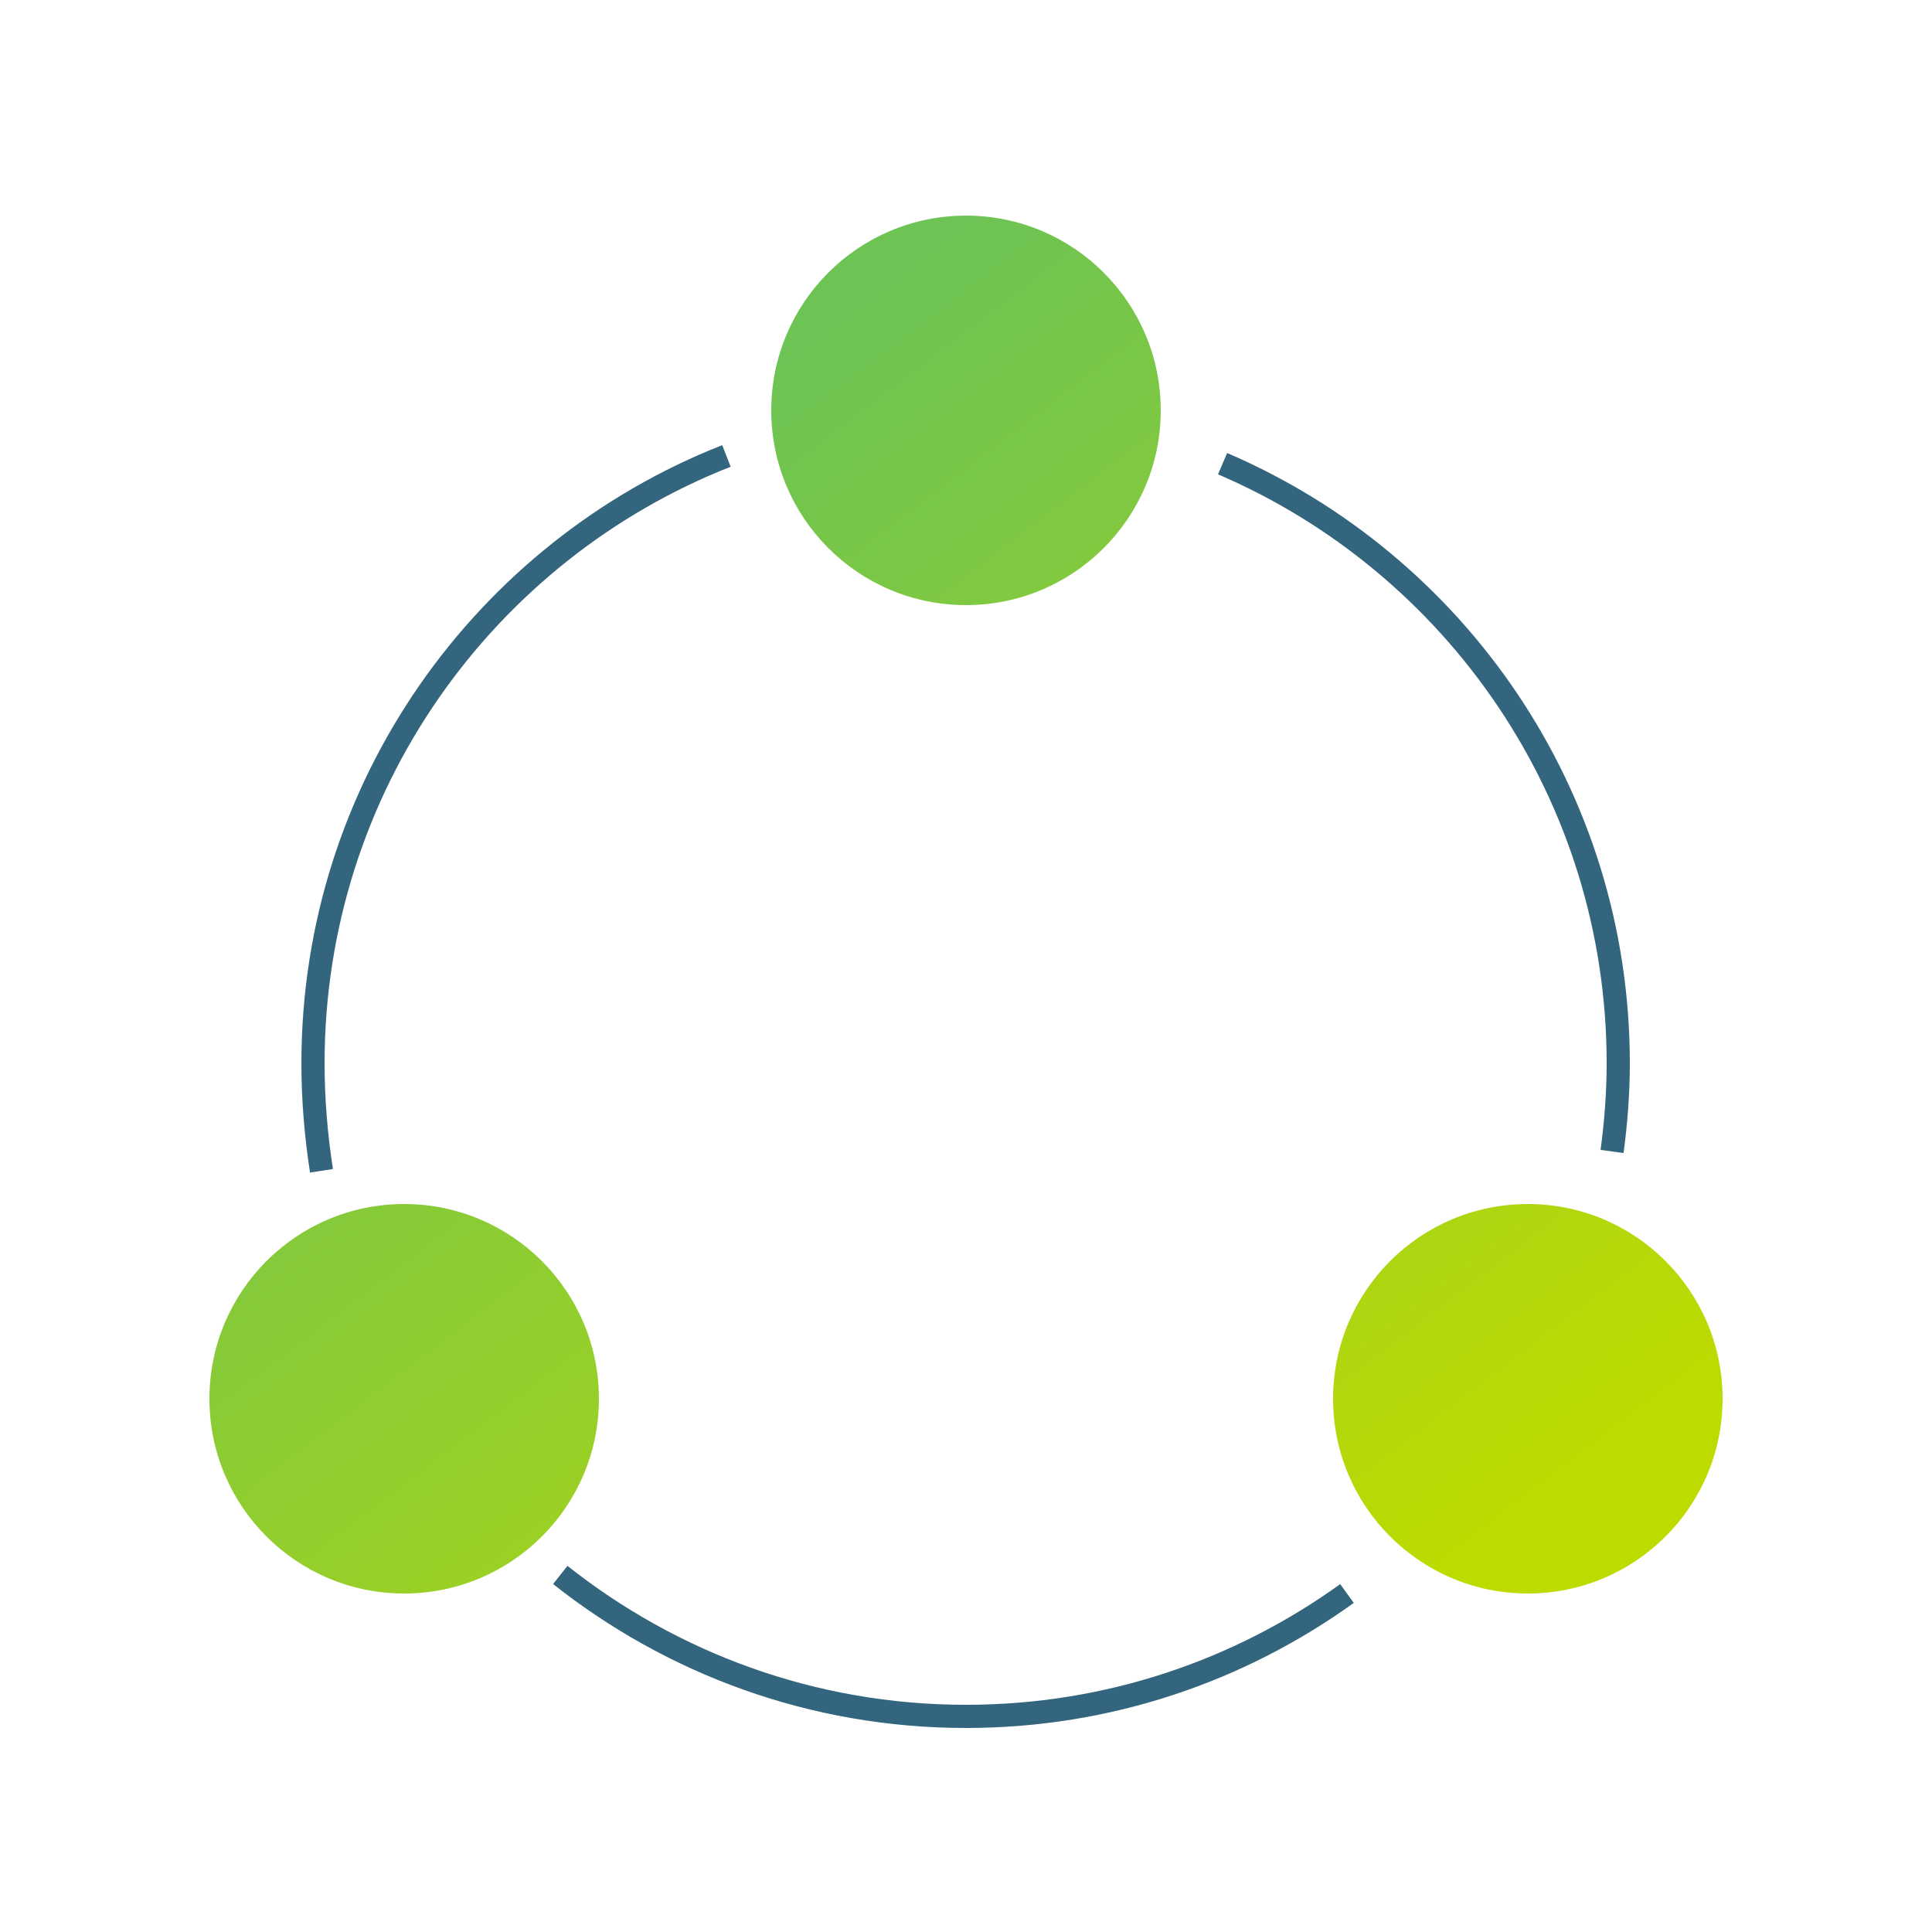
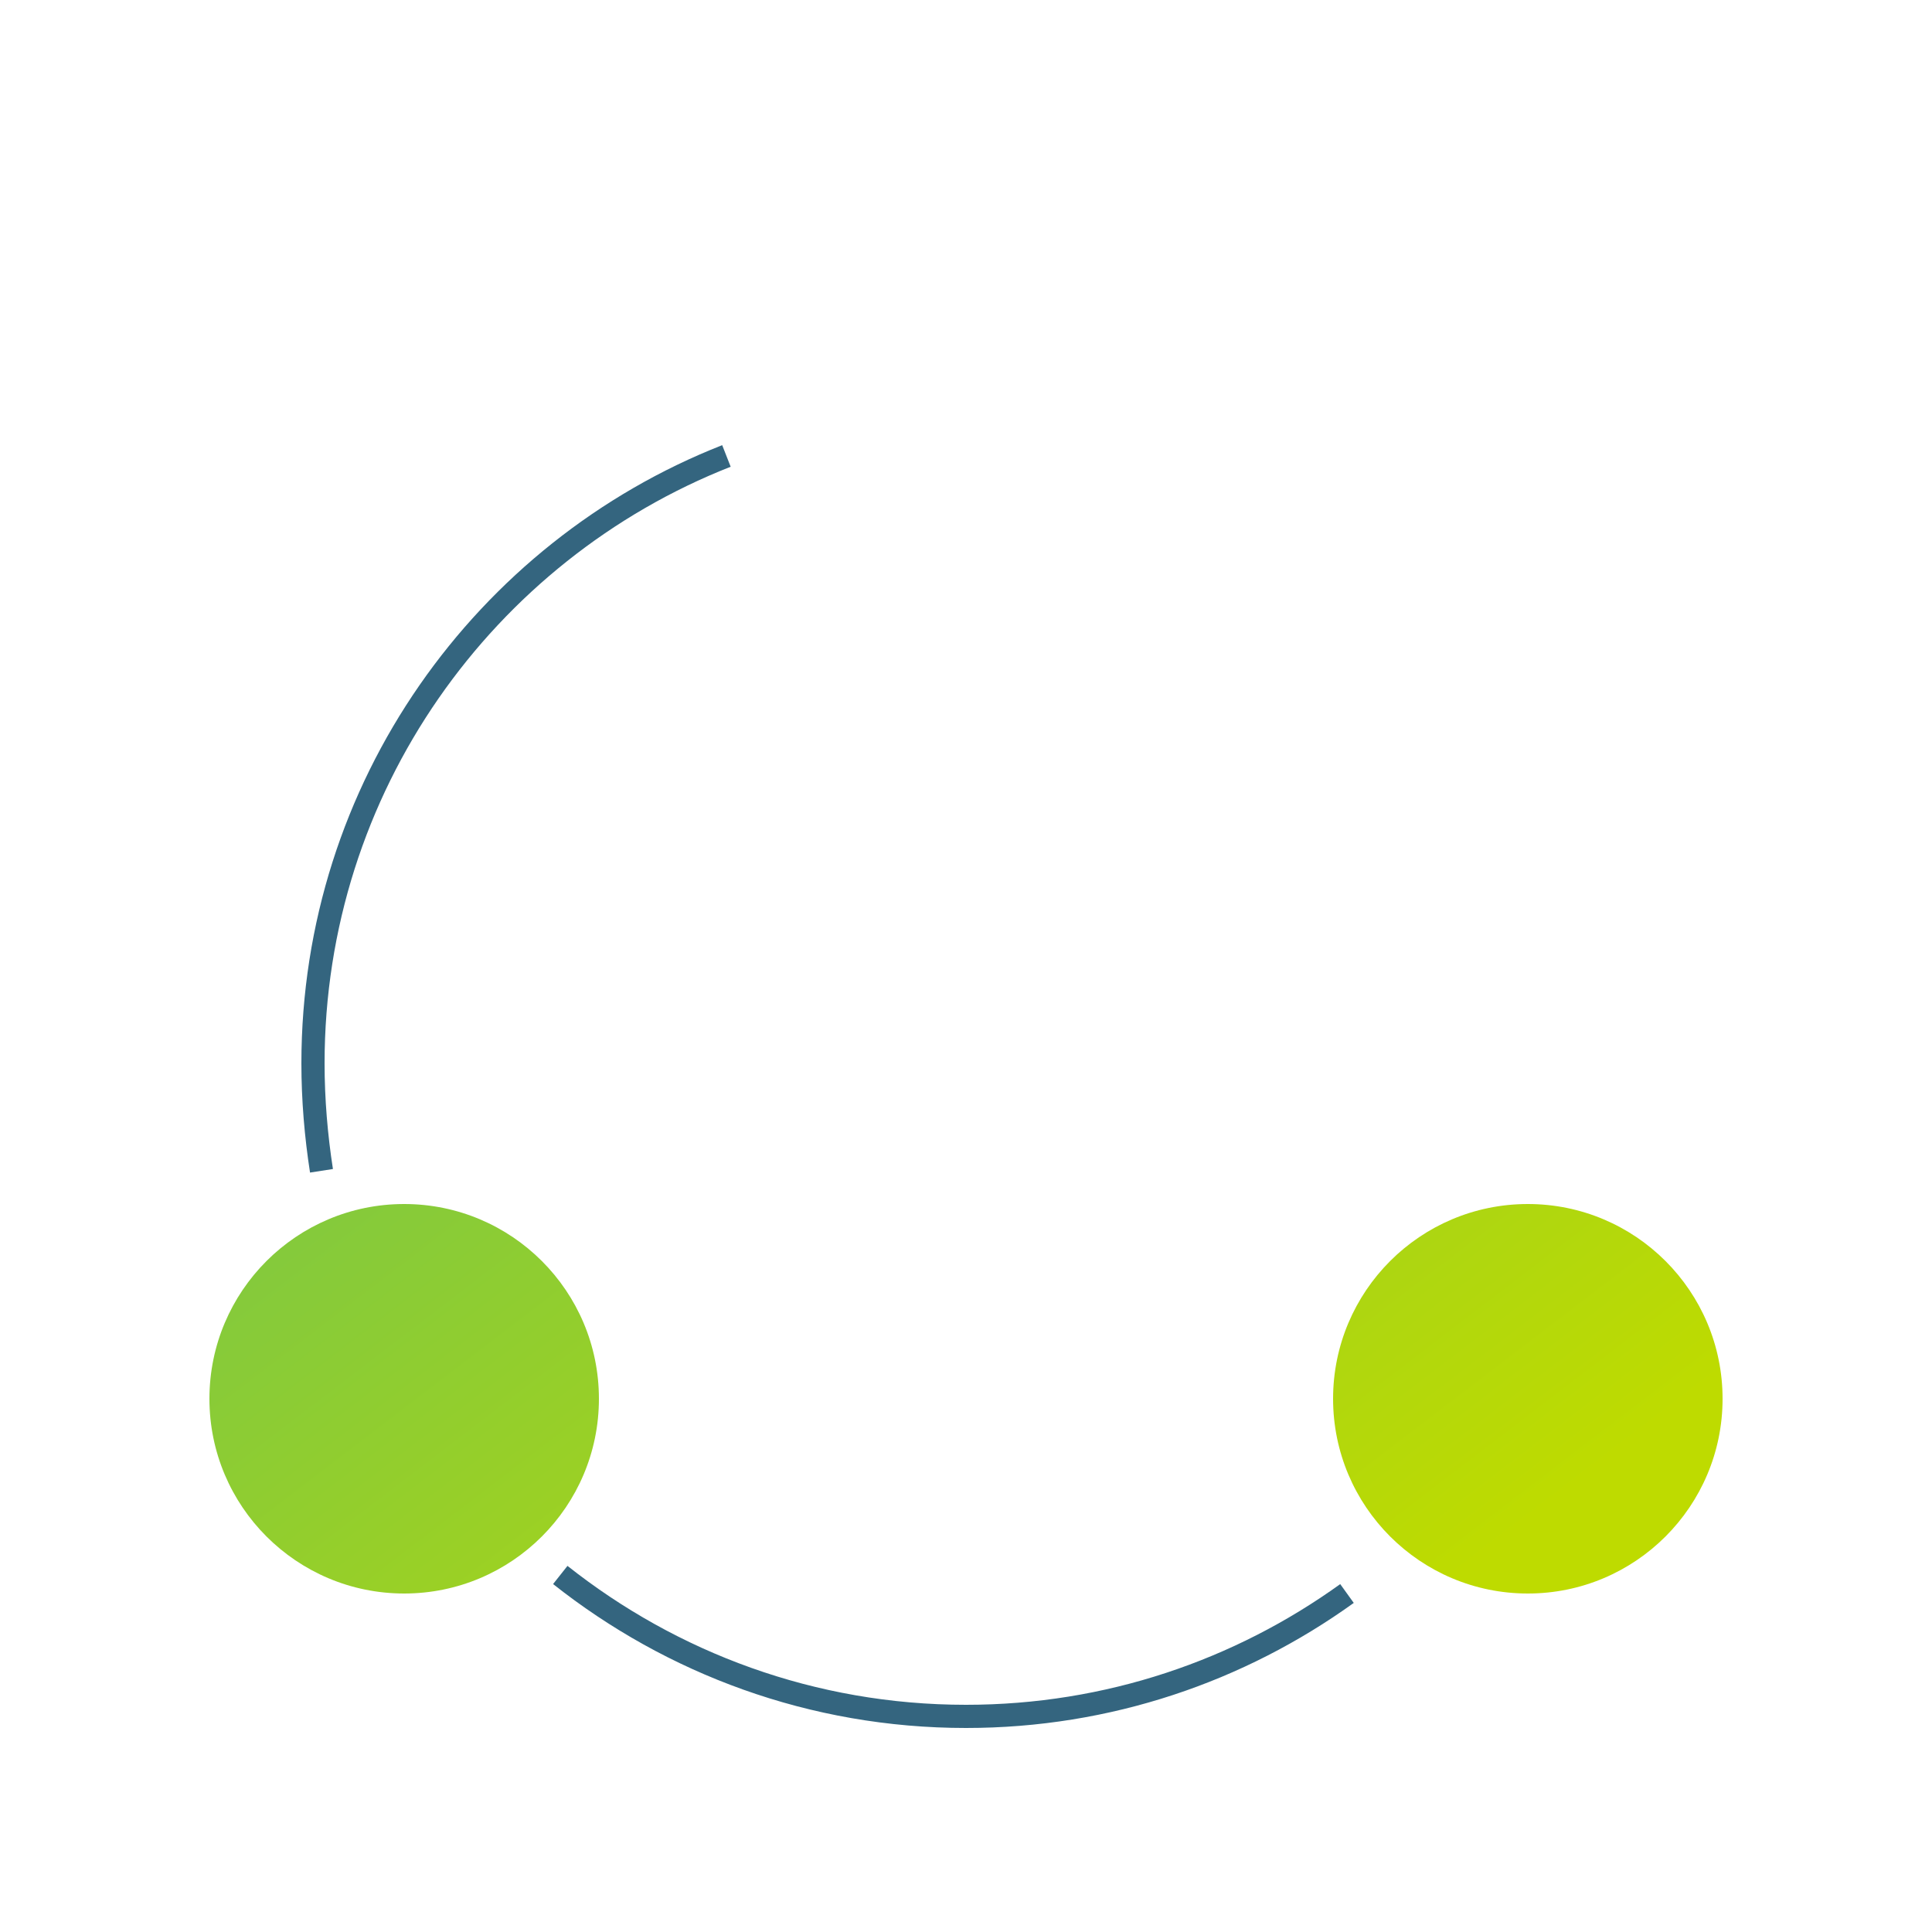
<svg xmlns="http://www.w3.org/2000/svg" version="1.1" id="Layer_1" x="0px" y="0px" viewBox="0 0 250 250" style="enable-background:new 0 0 250 250;" xml:space="preserve">
  <style type="text/css">
	.Drop_x0020_Shadow{fill:none;}
	.Outer_x0020_Glow_x0020_5_x0020_pt{fill:none;}
	.Blue_x0020_Neon{fill:none;stroke:#8AACDA;stroke-width:7;stroke-linecap:round;stroke-linejoin:round;}
	.Chrome_x0020_Highlight{fill:url(#SVGID_5_);stroke:#FFFFFF;stroke-width:0.363;stroke-miterlimit:1;}
	.Jive_GS{fill:#FEDD00;}
	.Alyssa_GS{fill:#A7D0E3;}
	.st0{clip-path:url(#SVGID_7_);fill:url(#SVGID_8_);}
	.st1{clip-path:url(#SVGID_7_);fill:url(#SVGID_9_);}
	.st2{fill:none;stroke:url(#SVGID_10_);stroke-width:3;stroke-linecap:round;stroke-miterlimit:10;}
	.st3{fill:none;stroke:url(#SVGID_11_);stroke-width:3;stroke-linecap:round;stroke-miterlimit:10;}
	.st4{fill:none;stroke:url(#SVGID_12_);stroke-width:3;stroke-linecap:round;stroke-miterlimit:10;}
	.st5{fill:none;stroke:url(#SVGID_13_);stroke-width:3;stroke-linecap:round;stroke-miterlimit:10;}
	.st6{fill:none;stroke:url(#SVGID_14_);stroke-width:3;stroke-linecap:round;stroke-miterlimit:10;}
	.st7{fill:none;stroke:url(#SVGID_15_);stroke-width:3;stroke-linecap:round;stroke-miterlimit:10;}
	.st8{fill:none;stroke:url(#SVGID_16_);stroke-width:3;stroke-linecap:round;stroke-miterlimit:10;}
	.st9{fill:none;stroke:url(#SVGID_17_);stroke-width:3;stroke-linecap:round;stroke-miterlimit:10;}
	.st10{enable-background:new    ;}
	.st11{fill:#FFFFFF;stroke:#34657F;stroke-width:3;stroke-miterlimit:10;}
	.st12{fill:none;stroke:#34657F;stroke-width:3;stroke-miterlimit:10;}
	.st13{fill:url(#SVGID_20_);}
	.st14{fill:none;stroke:#34657F;stroke-width:3;stroke-linejoin:round;stroke-miterlimit:10;}
	.st15{fill:#FFFFFF;stroke:#34657F;stroke-width:3;stroke-linejoin:round;stroke-miterlimit:10;}
	.st16{fill:url(#SVGID_21_);}
	.st17{fill:url(#SVGID_22_);}
	.st18{fill:url(#SVGID_23_);}
	.st19{fill:url(#SVGID_24_);}
	.st20{fill:url(#SVGID_25_);}
	.st21{fill:url(#SVGID_26_);}
	.st22{fill:url(#SVGID_27_);}
	.st23{fill:url(#SVGID_28_);}
	.st24{fill:url(#SVGID_29_);}
	.st25{fill:url(#SVGID_30_);}
	.st26{fill:url(#SVGID_31_);}
	.st27{fill:url(#SVGID_32_);}
	.st28{fill:url(#SVGID_33_);}
	.st29{fill:url(#SVGID_34_);}
	.st30{fill:url(#SVGID_35_);}
	.st31{fill:url(#SVGID_36_);}
	.st32{fill:url(#SVGID_37_);}
	.st33{fill:url(#SVGID_38_);}
	.st34{fill:url(#SVGID_39_);}
	.st35{fill:url(#SVGID_40_);}
	.st36{fill:url(#SVGID_41_);}
	.st37{fill:url(#SVGID_42_);}
	.st38{fill:url(#SVGID_43_);}
	.st39{fill:url(#SVGID_44_);}
	.st40{fill:url(#SVGID_45_);}
	.st41{fill:url(#SVGID_46_);}
	.st42{fill:none;stroke:#34657F;stroke-width:6;stroke-miterlimit:10;}
	.st43{fill:#34657F;}
	.st44{fill:url(#SVGID_47_);}
	.st45{fill:url(#SVGID_48_);}
	.st46{fill:url(#SVGID_49_);}
	.st47{fill:url(#SVGID_50_);}
	.st48{fill:url(#SVGID_51_);}
	.st49{fill:url(#SVGID_52_);}
	.st50{fill:none;stroke:#34657F;stroke-width:3;stroke-linecap:round;stroke-miterlimit:10;}
	.st51{fill:url(#SVGID_53_);}
	.st52{fill:url(#SVGID_54_);}
	.st53{fill:url(#SVGID_55_);}
	.st54{fill:url(#SVGID_56_);}
	.st55{fill:url(#SVGID_57_);}
	.st56{fill:url(#SVGID_58_);}
	.st57{fill:url(#SVGID_59_);}
	.st58{fill:none;stroke:#34657F;stroke-width:3;stroke-linecap:round;stroke-linejoin:round;stroke-miterlimit:10;}
	.st59{fill:url(#SVGID_60_);}
	.st60{fill:url(#SVGID_61_);}
	.st61{fill:url(#SVGID_62_);}
	.st62{fill:none;stroke:#6DC354;stroke-width:3;stroke-linejoin:round;stroke-miterlimit:10;}
	.st63{fill:none;stroke:#7DC843;stroke-width:3;stroke-linejoin:round;stroke-miterlimit:10;}
	.st64{fill:none;stroke:#8DCD32;stroke-width:3;stroke-linejoin:round;stroke-miterlimit:10;}
	.st65{fill:none;stroke:#9ED122;stroke-width:3;stroke-linejoin:round;stroke-miterlimit:10;}
	.st66{fill:none;stroke:#AED611;stroke-width:3;stroke-linejoin:round;stroke-miterlimit:10;}
	.st67{fill:none;stroke:#BEDB00;stroke-width:3;stroke-linejoin:round;stroke-miterlimit:10;}
	.st68{fill:url(#SVGID_65_);}
	.st69{fill:url(#SVGID_66_);}
	.st70{fill:url(#SVGID_67_);}
	.st71{fill:url(#SVGID_68_);}
	.st72{fill:url(#SVGID_69_);}
	.st73{fill:url(#SVGID_70_);}
	.st74{fill:url(#SVGID_71_);}
	.st75{fill:url(#SVGID_72_);}
	.st76{fill:url(#SVGID_73_);}
	.st77{fill:url(#SVGID_74_);}
	.st78{fill:url(#SVGID_75_);}
	.st79{fill:url(#SVGID_76_);}
	.st80{fill:url(#SVGID_77_);}
	.st81{fill:url(#SVGID_78_);}
	.st82{fill:none;stroke:#88CB38;stroke-width:3;stroke-linejoin:round;stroke-miterlimit:10;}
	.st83{fill:none;stroke:#A3D31C;stroke-width:3;stroke-linejoin:round;stroke-miterlimit:10;}
	.st84{fill:url(#SVGID_79_);}
	.st85{fill:url(#SVGID_80_);}
	.st86{fill:none;stroke:#34657F;stroke-width:6;stroke-linecap:round;stroke-linejoin:round;stroke-miterlimit:10;}
	.st87{fill:url(#SVGID_81_);}
	.st88{fill:url(#SVGID_82_);}
	.st89{fill:none;stroke:#34657F;stroke-width:3;stroke-linecap:round;stroke-linejoin:round;}
	.st90{fill:none;}
	.st91{fill:url(#SVGID_83_);}
	.st92{fill:url(#SVGID_84_);}
	.st93{fill:#FFFFFF;}
	.st94{fill:url(#SVGID_97_);}
	.st95{fill:none;stroke:#34657F;stroke-width:3;stroke-miterlimit:10;stroke-dasharray:0,13.433,0,0;}
	.st96{fill:none;stroke:#34657F;stroke-width:3;stroke-miterlimit:10;stroke-dasharray:13.452,0,0,13.433,0,0;}
	.st97{fill:none;stroke:#34657F;stroke-width:3;stroke-miterlimit:10;stroke-dasharray:1.047529e-02,14.645,1.047529e-02,0;}
	
		.st98{fill:none;stroke:#34657F;stroke-width:3;stroke-miterlimit:10;stroke-dasharray:14.665,0,1.047529e-02,14.645,1.047529e-02,0;}
	.st99{fill:none;stroke:#34657F;stroke-width:3;stroke-miterlimit:10;stroke-dasharray:0,12.897,0,0;}
	.st100{fill:none;stroke:#34657F;stroke-width:3;stroke-miterlimit:10;stroke-dasharray:12.915,0,0,12.897,0,0;}
	.st101{fill:none;stroke:#34657F;stroke-width:3;stroke-miterlimit:10;stroke-dasharray:0,13.054,0,0;}
	.st102{fill:none;stroke:#34657F;stroke-width:3;stroke-miterlimit:10;stroke-dasharray:13.073,0,0,13.054,0,0;}
	.st103{fill:url(#SVGID_98_);stroke:#34657F;stroke-width:3;stroke-miterlimit:10;}
	.st104{fill:none;stroke:#34657F;stroke-width:3;stroke-miterlimit:10;stroke-dasharray:20;}
	.st105{fill:none;stroke:#34657F;stroke-width:3;stroke-miterlimit:10;stroke-dasharray:19.595;}
	.st106{clip-path:url(#SVGID_100_);}
	.st107{fill:none;stroke:url(#SVGID_101_);stroke-width:3;stroke-miterlimit:10;}
	.st108{fill:none;stroke:url(#SVGID_102_);stroke-width:3;stroke-miterlimit:10;}
	.st109{fill:none;stroke:url(#SVGID_103_);stroke-width:3;stroke-miterlimit:10;}
	.st110{fill:none;stroke:url(#SVGID_104_);stroke-width:3;stroke-miterlimit:10;}
	.st111{fill:none;stroke:url(#SVGID_105_);stroke-width:3;stroke-miterlimit:10;}
	.st112{fill:none;stroke:url(#SVGID_106_);stroke-width:3;stroke-miterlimit:10;}
	.st113{fill:none;stroke:url(#SVGID_107_);stroke-width:3;stroke-miterlimit:10;}
	.st114{fill:none;stroke:url(#SVGID_108_);stroke-width:3;stroke-miterlimit:10;}
	.st115{fill:none;stroke:url(#SVGID_109_);stroke-width:3;stroke-miterlimit:10;}
	.st116{fill:none;stroke:url(#SVGID_110_);stroke-width:3;stroke-miterlimit:10;}
	.st117{fill:none;stroke:url(#SVGID_111_);stroke-width:3;stroke-miterlimit:10;}
	.st118{fill:none;stroke:url(#SVGID_112_);stroke-width:3;stroke-miterlimit:10;}
	.st119{fill:none;stroke:url(#SVGID_113_);stroke-width:3;stroke-miterlimit:10;}
	.st120{fill:none;stroke:url(#SVGID_114_);stroke-width:3;stroke-miterlimit:10;}
	.st121{fill:none;stroke:url(#SVGID_115_);stroke-width:3;stroke-miterlimit:10;}
	.st122{fill:none;stroke:url(#SVGID_116_);stroke-width:3;stroke-miterlimit:10;}
	.st123{fill:none;stroke:url(#SVGID_117_);stroke-width:3;stroke-miterlimit:10;}
	.st124{fill:none;stroke:url(#SVGID_118_);stroke-width:3;stroke-miterlimit:10;}
	.st125{fill:none;stroke:url(#SVGID_119_);stroke-width:3;stroke-miterlimit:10;}
	.st126{fill:none;stroke:url(#SVGID_120_);stroke-width:3;stroke-miterlimit:10;}
	.st127{fill:none;stroke:url(#SVGID_121_);stroke-width:3;stroke-miterlimit:10;}
	.st128{fill:none;stroke:url(#SVGID_122_);stroke-width:3;stroke-miterlimit:10;}
	.st129{fill:none;stroke:url(#SVGID_123_);stroke-width:3;stroke-miterlimit:10;}
	.st130{fill:none;stroke:url(#SVGID_124_);stroke-width:3;stroke-miterlimit:10;}
	.st131{fill:none;stroke:url(#SVGID_125_);stroke-width:3;stroke-miterlimit:10;}
	.st132{fill:none;stroke:url(#SVGID_126_);stroke-width:3;stroke-miterlimit:10;}
	.st133{fill:none;stroke:url(#SVGID_127_);stroke-width:3;stroke-miterlimit:10;}
	.st134{fill:url(#SVGID_128_);}
	.st135{fill:url(#SVGID_129_);}
	.st136{fill:url(#SVGID_130_);}
	.st137{fill:url(#SVGID_131_);}
	.st138{fill:url(#SVGID_132_);}
	.st139{fill:url(#SVGID_133_);}
	.st140{fill:url(#SVGID_134_);}
	.st141{fill:url(#SVGID_135_);}
	.st142{fill:url(#SVGID_136_);}
	.st143{fill:none;stroke:#356680;stroke-width:3;stroke-miterlimit:10;}
	.st144{fill:none;stroke:#4E738A;stroke-width:4;stroke-miterlimit:10;}
	.st145{fill:url(#SVGID_137_);}
	.st146{fill:url(#SVGID_138_);stroke:#FFFFFF;stroke-width:2;stroke-miterlimit:10;}
	.st147{fill:url(#SVGID_139_);stroke:#FFFFFF;stroke-width:2;stroke-miterlimit:10;}
	.st148{fill:url(#SVGID_140_);stroke:#FFFFFF;stroke-width:2;stroke-miterlimit:10;}
	.st149{fill:url(#SVGID_141_);stroke:#FFFFFF;stroke-width:2;stroke-miterlimit:10;}
	.st150{fill:url(#SVGID_142_);stroke:#FFFFFF;stroke-width:2;stroke-miterlimit:10;}
	.st151{fill:url(#SVGID_143_);stroke:#FFFFFF;stroke-width:2;stroke-miterlimit:10;}
	.st152{fill:url(#SVGID_144_);stroke:#FFFFFF;stroke-width:2;stroke-miterlimit:10;}
	.st153{fill:url(#SVGID_145_);stroke:#FFFFFF;stroke-width:2;stroke-miterlimit:10;}
	.st154{fill:url(#SVGID_146_);stroke:#FFFFFF;stroke-width:2;stroke-miterlimit:10;}
	.st155{fill:url(#SVGID_147_);}
	.st156{fill:url(#SVGID_148_);}
	.st157{fill:url(#SVGID_149_);}
	.st158{fill:url(#SVGID_150_);}
	.st159{fill:url(#SVGID_151_);}
	.st160{fill:url(#SVGID_152_);}
	.st161{fill:url(#SVGID_153_);}
	.st162{fill:url(#SVGID_154_);}
	.st163{fill:url(#SVGID_155_);}
	.st164{fill:url(#SVGID_156_);}
	.st165{fill:url(#SVGID_157_);}
	.st166{fill:url(#SVGID_158_);}
	.st167{fill:url(#SVGID_159_);}
	.st168{fill:url(#SVGID_160_);}
	.st169{fill:url(#SVGID_161_);}
	.st170{fill:url(#SVGID_162_);}
	.st171{fill:url(#SVGID_163_);}
	.st172{fill:url(#SVGID_164_);}
	.st173{fill:url(#SVGID_165_);}
	.st174{fill:url(#SVGID_166_);}
	.st175{fill:url(#SVGID_167_);}
	.st176{fill:url(#SVGID_168_);}
	.st177{fill:url(#SVGID_169_);}
	.st178{fill:url(#SVGID_170_);}
	.st179{fill:url(#SVGID_171_);}
	.st180{fill:url(#SVGID_172_);}
	.st181{fill:url(#SVGID_173_);}
	.st182{fill:url(#SVGID_174_);}
	.st183{fill:url(#SVGID_175_);}
	.st184{fill:url(#SVGID_176_);}
	.st185{fill:url(#SVGID_177_);}
	.st186{fill:url(#SVGID_178_);}
	.st187{fill:url(#SVGID_179_);}
	.st188{fill:url(#SVGID_180_);}
	.st189{fill:url(#SVGID_181_);}
	.st190{fill:url(#SVGID_182_);}
	.st191{fill:url(#SVGID_183_);}
	.st192{fill:url(#SVGID_184_);}
	.st193{fill:url(#SVGID_185_);}
	.st194{fill:url(#SVGID_186_);stroke:#34657F;stroke-width:3;stroke-miterlimit:10;}
	.st195{fill:url(#SVGID_187_);}
	.st196{fill:url(#SVGID_188_);}
	.st197{fill:url(#SVGID_189_);}
	.st198{fill:url(#SVGID_192_);stroke:#34657F;stroke-width:3;stroke-miterlimit:10;}
	.st199{fill:url(#SVGID_193_);}
	.st200{fill:url(#SVGID_194_);}
	.st201{fill:url(#SVGID_195_);}
	.st202{fill:url(#SVGID_196_);}
	.st203{fill:url(#SVGID_197_);}
	.st204{fill:url(#SVGID_198_);}
	.st205{fill:url(#SVGID_199_);}
	.st206{fill:url(#SVGID_200_);}
	.st207{fill:url(#SVGID_201_);}
	.st208{fill:url(#SVGID_202_);}
	.st209{fill:url(#SVGID_203_);}
	.st210{fill:url(#SVGID_204_);}
	.st211{fill:url(#SVGID_205_);}
	.st212{fill:url(#SVGID_206_);}
	.st213{fill:url(#SVGID_207_);}
	.st214{fill:url(#SVGID_208_);}
	.st215{fill:url(#SVGID_209_);}
	.st216{fill:url(#SVGID_210_);}
	.st217{fill:url(#SVGID_211_);}
	.st218{fill:url(#SVGID_212_);stroke:#34657F;stroke-width:3;stroke-linecap:round;stroke-miterlimit:10;}
	.st219{fill:url(#SVGID_213_);}
	.st220{fill:url(#SVGID_214_);}
	.st221{fill:url(#SVGID_215_);}
	.st222{fill:url(#SVGID_216_);}
	.st223{fill:url(#SVGID_217_);}
	.st224{fill:url(#SVGID_218_);}
	.st225{fill:url(#SVGID_219_);}
	.st226{fill:url(#SVGID_220_);}
	.st227{fill:url(#SVGID_221_);}
	.st228{fill:url(#SVGID_222_);}
	.st229{fill:url(#SVGID_223_);}
	.st230{fill:url(#SVGID_224_);}
	.st231{fill:url(#SVGID_225_);}
	.st232{fill:url(#SVGID_226_);}
	.st233{fill:url(#SVGID_227_);}
	.st234{fill:url(#SVGID_228_);}
	.st235{fill:url(#SVGID_229_);}
	.st236{fill:url(#SVGID_230_);}
	.st237{fill:url(#SVGID_231_);}
	.st238{fill:#FFFFFF;stroke:#34657F;stroke-width:3;stroke-linecap:round;stroke-miterlimit:10;}
	.st239{fill:url(#SVGID_232_);}
	.st240{fill:url(#SVGID_233_);}
	.st241{fill:url(#SVGID_234_);}
	.st242{fill:url(#SVGID_235_);}
	.st243{fill:url(#SVGID_236_);}
	.st244{fill:url(#SVGID_237_);}
	.st245{fill:url(#SVGID_238_);}
	.st246{fill:url(#SVGID_239_);}
	.st247{fill:url(#SVGID_240_);}
	.st248{fill:url(#SVGID_241_);}
	.st249{fill:url(#SVGID_242_);}
	.st250{fill:url(#SVGID_243_);}
	.st251{fill:url(#SVGID_244_);}
	.st252{fill:url(#SVGID_245_);}
	.st253{fill:url(#SVGID_246_);}
	.st254{fill:url(#SVGID_247_);}
	.st255{fill:url(#SVGID_248_);}
	.st256{fill:url(#SVGID_249_);}
	.st257{fill:url(#SVGID_250_);}
	.st258{fill:url(#SVGID_251_);}
	.st259{fill:url(#SVGID_252_);}
	.st260{fill:url(#SVGID_253_);}
	.st261{fill:url(#SVGID_254_);}
	.st262{fill:url(#SVGID_255_);}
	.st263{fill:url(#SVGID_256_);}
	.st264{fill:#FFFFFF;stroke:#34657F;stroke-width:3;stroke-linecap:round;stroke-linejoin:round;stroke-miterlimit:10;}
	.st265{fill:url(#SVGID_257_);}
	.st266{fill:url(#SVGID_258_);}
	.st267{fill:url(#SVGID_259_);}
	.st268{fill:url(#SVGID_260_);}
	.st269{fill:url(#SVGID_261_);}
	.st270{fill:url(#SVGID_262_);}
	.st271{fill:url(#SVGID_263_);}
	.st272{fill:url(#SVGID_264_);}
	.st273{fill:url(#SVGID_265_);}
	.st274{fill:url(#SVGID_266_);}
	.st275{fill:url(#SVGID_267_);}
	.st276{fill:url(#SVGID_268_);}
	.st277{fill:url(#SVGID_269_);}
	.st278{fill:url(#SVGID_270_);}
	.st279{fill:url(#SVGID_271_);}
	.st280{fill:url(#SVGID_272_);}
	.st281{fill:url(#SVGID_273_);}
	.st282{fill:url(#SVGID_274_);}
	.st283{fill:url(#SVGID_275_);}
	.st284{fill:url(#SVGID_276_);}
	.st285{fill:url(#SVGID_277_);}
	.st286{fill:url(#SVGID_278_);}
	.st287{fill:url(#SVGID_279_);}
	.st288{fill:url(#SVGID_280_);}
	.st289{fill:url(#SVGID_281_);}
	.st290{fill:url(#SVGID_282_);}
	.st291{fill:url(#SVGID_283_);}
	.st292{fill:url(#SVGID_284_);}
	.st293{fill:url(#SVGID_285_);}
	.st294{fill:url(#SVGID_286_);}
	.st295{fill:url(#SVGID_287_);}
	.st296{fill:url(#SVGID_288_);}
	.st297{fill:url(#SVGID_289_);}
	.st298{fill:url(#SVGID_290_);}
	.st299{fill:url(#SVGID_291_);}
	.st300{fill:none;stroke:url(#SVGID_292_);stroke-width:3;stroke-miterlimit:10;}
	.st301{fill:url(#SVGID_293_);}
	.st302{fill:url(#SVGID_294_);}
	.st303{fill:url(#SVGID_295_);}
	.st304{fill:url(#SVGID_296_);}
	.st305{fill:url(#SVGID_297_);}
	.st306{fill:url(#SVGID_298_);}
	.st307{fill:none;stroke:#FFFFFF;stroke-width:3;stroke-miterlimit:10;}
	.st308{fill:url(#SVGID_299_);}
	.st309{fill:none;stroke:url(#SVGID_300_);stroke-width:3;stroke-miterlimit:10;}
	.st310{fill:url(#SVGID_301_);}
	.st311{fill:url(#SVGID_302_);}
	.st312{fill:url(#SVGID_303_);}
	.st313{fill:url(#SVGID_304_);}
	.st314{clip-path:url(#SVGID_310_);}
	.st315{fill:none;stroke:url(#SVGID_319_);stroke-width:3;stroke-miterlimit:10;}
	.st316{fill:url(#SVGID_320_);}
	.st317{fill:none;stroke:url(#SVGID_321_);stroke-width:3;stroke-miterlimit:10;}
	.st318{fill:url(#SVGID_322_);}
	.st319{fill:none;stroke:url(#SVGID_323_);stroke-width:3;stroke-miterlimit:10;}
	.st320{fill:url(#SVGID_324_);}
	.st321{fill:url(#SVGID_325_);}
	.st322{fill:url(#SVGID_326_);}
	.st323{fill:url(#SVGID_327_);}
	.st324{fill:url(#SVGID_328_);}
	.st325{fill:url(#SVGID_329_);}
	.st326{fill:none;stroke:url(#SVGID_330_);stroke-width:3;stroke-miterlimit:10;}
	.st327{fill:url(#SVGID_343_);}
	.st328{fill:url(#SVGID_344_);}
	.st329{fill:url(#SVGID_345_);}
	.st330{fill:url(#SVGID_346_);}
	.st331{fill:url(#SVGID_347_);}
	.st332{fill:url(#SVGID_348_);}
	.st333{fill:url(#SVGID_349_);}
	.st334{fill:url(#SVGID_350_);}
	.st335{fill:url(#SVGID_351_);}
	.st336{fill:url(#SVGID_352_);}
	.st337{fill:none;stroke:url(#SVGID_353_);stroke-width:3;stroke-miterlimit:10;}
	.st338{fill:none;stroke:url(#SVGID_354_);stroke-width:3;stroke-miterlimit:10;}
	.st339{fill:none;stroke:url(#SVGID_355_);stroke-width:3;stroke-miterlimit:10;}
	.st340{fill:none;stroke:url(#SVGID_356_);stroke-width:3;stroke-miterlimit:10;}
	.st341{fill:none;stroke:url(#SVGID_357_);stroke-width:3;stroke-miterlimit:10;}
	.st342{fill:none;stroke:url(#SVGID_358_);stroke-width:3;stroke-miterlimit:10;}
	.st343{fill:none;stroke:url(#SVGID_359_);stroke-width:3;stroke-miterlimit:10;}
	.st344{fill:none;stroke:url(#SVGID_360_);stroke-width:3;stroke-miterlimit:10;}
	.st345{fill:none;stroke:url(#SVGID_361_);stroke-width:3;stroke-miterlimit:10;}
	.st346{fill:none;stroke:url(#SVGID_362_);stroke-width:3;stroke-miterlimit:10;}
	.st347{fill:none;stroke:url(#SVGID_363_);stroke-width:3;stroke-miterlimit:10;}
	.st348{fill:none;stroke:url(#SVGID_364_);stroke-width:3;stroke-miterlimit:10;}
	.st349{fill:none;stroke:url(#SVGID_365_);stroke-width:3;stroke-miterlimit:10;}
	.st350{fill:none;stroke:url(#SVGID_366_);stroke-width:3;stroke-miterlimit:10;}
	.st351{fill:none;stroke:url(#SVGID_367_);stroke-width:3;stroke-miterlimit:10;}
	.st352{fill:url(#SVGID_368_);}
	.st353{fill-rule:evenodd;clip-rule:evenodd;fill:none;stroke:#FFFFFF;stroke-width:3;stroke-miterlimit:10;}
	.st354{fill:none;stroke:url(#SVGID_369_);stroke-width:3;stroke-miterlimit:10;}
	.st355{fill:url(#SVGID_370_);}
	.st356{fill:url(#SVGID_371_);}
	.st357{fill:url(#SVGID_372_);}
	.st358{fill:url(#SVGID_373_);}
	.st359{fill:none;stroke:url(#SVGID_374_);stroke-width:3;stroke-miterlimit:10;}
	.st360{fill:url(#SVGID_375_);}
	.st361{fill:url(#SVGID_376_);}
	.st362{fill:none;stroke:url(#SVGID_377_);stroke-width:3;stroke-linejoin:round;stroke-miterlimit:10;}
	.st363{fill:none;stroke:url(#SVGID_378_);stroke-width:3;stroke-linejoin:round;stroke-miterlimit:10;}
	.st364{fill:none;stroke:url(#SVGID_379_);stroke-width:3;stroke-linejoin:round;stroke-miterlimit:10;}
	.st365{fill:none;stroke:url(#SVGID_380_);stroke-width:3;stroke-linejoin:round;stroke-miterlimit:10;}
	.st366{fill:none;stroke:url(#SVGID_381_);stroke-width:3;stroke-linejoin:round;stroke-miterlimit:10;}
	.st367{fill:none;stroke:url(#SVGID_382_);stroke-width:3;stroke-linejoin:round;stroke-miterlimit:10;}
	.st368{fill:none;stroke:url(#SVGID_383_);stroke-width:3;stroke-linejoin:round;stroke-miterlimit:10;}
	.st369{fill:none;stroke:url(#SVGID_384_);stroke-width:3;stroke-linejoin:round;stroke-miterlimit:10;}
	.st370{fill:none;stroke:url(#SVGID_385_);stroke-width:3;stroke-linejoin:round;stroke-miterlimit:10;}
	.st371{fill:none;stroke:url(#SVGID_386_);stroke-width:3;stroke-linejoin:round;stroke-miterlimit:10;}
	.st372{fill:none;stroke:url(#SVGID_387_);stroke-width:3;stroke-linejoin:round;stroke-miterlimit:10;}
	.st373{fill:none;stroke:url(#SVGID_388_);stroke-width:3;stroke-linejoin:round;stroke-miterlimit:10;}
	.st374{fill:none;stroke:url(#SVGID_389_);stroke-width:3;stroke-linejoin:round;stroke-miterlimit:10;}
	.st375{fill:none;stroke:url(#SVGID_390_);stroke-width:3;stroke-linejoin:round;stroke-miterlimit:10;}
	.st376{fill:none;stroke:url(#SVGID_391_);stroke-width:3;stroke-linejoin:round;stroke-miterlimit:10;}
	.st377{fill:none;stroke:url(#SVGID_392_);stroke-width:3;stroke-linejoin:round;stroke-miterlimit:10;}
	.st378{fill:none;stroke:url(#SVGID_393_);stroke-width:3;stroke-linejoin:round;stroke-miterlimit:10;}
	.st379{fill:none;stroke:url(#SVGID_394_);stroke-width:3;stroke-linejoin:round;stroke-miterlimit:10;}
	.st380{fill:none;stroke:url(#SVGID_395_);stroke-width:3;stroke-linejoin:round;stroke-miterlimit:10;}
	.st381{fill:none;stroke:url(#SVGID_396_);stroke-width:3;stroke-linejoin:round;stroke-miterlimit:10;}
	.st382{fill:none;stroke:url(#SVGID_397_);stroke-width:3;stroke-linejoin:round;stroke-miterlimit:10;}
	.st383{fill:none;stroke:url(#SVGID_398_);stroke-width:3;stroke-linecap:round;stroke-miterlimit:10;stroke-dasharray:0.5,6;}
	.st384{fill:none;stroke:url(#SVGID_399_);stroke-width:3;stroke-linecap:round;stroke-miterlimit:10;stroke-dasharray:0.5,6;}
	.st385{fill:none;stroke:url(#SVGID_400_);stroke-width:3;stroke-linecap:round;stroke-miterlimit:10;stroke-dasharray:0.5,6;}
	.st386{fill:none;stroke:url(#SVGID_401_);stroke-width:3;stroke-linecap:round;stroke-miterlimit:10;stroke-dasharray:0.5,6;}
	.st387{fill:none;stroke:url(#SVGID_402_);stroke-width:3;stroke-linecap:round;stroke-miterlimit:10;stroke-dasharray:0.5,6;}
	.st388{fill:none;stroke:url(#SVGID_403_);stroke-width:3;stroke-linecap:round;stroke-miterlimit:10;stroke-dasharray:0.5,6;}
	.st389{fill:none;stroke:url(#SVGID_404_);stroke-width:3;stroke-linecap:round;stroke-miterlimit:10;stroke-dasharray:0.5,6;}
	.st390{fill:none;stroke:url(#SVGID_405_);stroke-width:3;stroke-linecap:round;stroke-miterlimit:10;stroke-dasharray:0.5,6;}
	.st391{fill:none;stroke:url(#SVGID_408_);stroke-width:3;stroke-linecap:round;stroke-miterlimit:10;}
	.st392{fill:none;stroke:url(#SVGID_409_);stroke-width:3;stroke-linecap:round;stroke-miterlimit:10;}
	.st393{fill:none;stroke:url(#SVGID_410_);stroke-width:3;stroke-linecap:round;stroke-miterlimit:10;}
	.st394{fill:none;stroke:url(#SVGID_411_);stroke-width:3;stroke-linecap:round;stroke-miterlimit:10;}
	.st395{fill:none;stroke:url(#SVGID_412_);stroke-width:3;stroke-linecap:round;stroke-miterlimit:10;}
	.st396{fill:none;stroke:url(#SVGID_413_);stroke-width:3;stroke-linecap:round;stroke-miterlimit:10;}
	.st397{fill:none;stroke:url(#SVGID_414_);stroke-width:3;stroke-linecap:round;stroke-miterlimit:10;}
	.st398{fill:none;stroke:url(#SVGID_415_);stroke-width:3;stroke-linecap:round;stroke-miterlimit:10;}
	.st399{fill:none;stroke:#80BC00;stroke-width:3;stroke-miterlimit:10;}
	.st400{fill:url(#SVGID_418_);}
	.st401{fill:none;stroke:url(#SVGID_419_);stroke-width:3;stroke-miterlimit:10;}
	.st402{fill:url(#SVGID_420_);}
	.st403{fill:none;stroke:url(#SVGID_421_);stroke-width:3;stroke-miterlimit:10;}
	.st404{fill-rule:evenodd;clip-rule:evenodd;fill:none;stroke:#34657F;stroke-width:3;stroke-linejoin:round;stroke-miterlimit:10;}
	.st405{fill:url(#SVGID_422_);}
	.st406{fill:none;stroke:url(#SVGID_423_);stroke-width:3;stroke-miterlimit:10;}
	.st407{fill:url(#SVGID_424_);}
	.st408{fill:none;stroke:url(#SVGID_425_);stroke-width:3;stroke-miterlimit:10;}
	.st409{fill:none;stroke:url(#SVGID_426_);stroke-width:3;stroke-miterlimit:10;}
	.st410{fill:none;stroke:url(#SVGID_427_);stroke-width:3;stroke-miterlimit:10;}
	.st411{fill:none;stroke:url(#SVGID_428_);stroke-width:3;stroke-miterlimit:10;}
	.st412{fill:none;stroke:#FFFFFF;stroke-width:10;stroke-miterlimit:10;}
	.st413{fill:url(#SVGID_429_);}
	.st414{fill:#34657F;stroke:#FFFFFF;stroke-width:3;stroke-miterlimit:10;}
	.st415{fill:none;stroke:#FFFFFF;stroke-width:3;stroke-linejoin:round;stroke-miterlimit:10;}
	.st416{fill:none;stroke:#FFFFFF;stroke-width:3;stroke-linecap:round;stroke-linejoin:round;stroke-miterlimit:10;}
	.st417{fill:none;stroke:url(#SVGID_430_);stroke-width:3;stroke-miterlimit:10;}
	.st418{fill:url(#SVGID_431_);}
	.st419{fill:none;stroke:url(#SVGID_432_);stroke-width:3;stroke-miterlimit:10;}
	.st420{fill:url(#SVGID_433_);}
	.st421{fill:url(#SVGID_434_);}
	.st422{fill:none;stroke:url(#SVGID_435_);stroke-width:3;stroke-miterlimit:10;}
	.st423{fill:none;stroke:#FFFFFF;stroke-width:14;stroke-miterlimit:10;}
	.st424{fill:url(#SVGID_436_);}
	.st425{fill:none;stroke:url(#SVGID_437_);stroke-width:3;stroke-miterlimit:10;}
	.st426{fill:url(#SVGID_438_);}
	.st427{fill:url(#SVGID_439_);}
	.st428{fill:url(#SVGID_440_);}
	.st429{fill:url(#SVGID_441_);}
	.st430{fill:none;stroke:url(#SVGID_442_);stroke-width:3;stroke-miterlimit:10;}
	.st431{fill:url(#SVGID_443_);}
	.st432{fill:url(#SVGID_444_);}
	.st433{fill:none;stroke:#FFFFFF;stroke-width:9;stroke-miterlimit:10;}
	.st434{fill:url(#SVGID_445_);}
	.st435{fill:none;stroke:url(#SVGID_446_);stroke-width:3;stroke-miterlimit:10;}
	.st436{fill:none;stroke:url(#SVGID_447_);stroke-width:3;stroke-miterlimit:10;}
	.st437{fill:none;stroke:url(#SVGID_448_);stroke-width:3;stroke-miterlimit:10;}
	.st438{fill:none;stroke:url(#SVGID_449_);stroke-width:3;stroke-miterlimit:10;}
	.st439{fill:none;stroke:url(#SVGID_450_);stroke-width:3;stroke-miterlimit:10;}
	.st440{fill:none;stroke:url(#SVGID_451_);stroke-width:3;stroke-miterlimit:10;}
	.st441{fill:url(#SVGID_452_);}
	.st442{fill:none;stroke:url(#SVGID_453_);stroke-width:3;stroke-miterlimit:10;}
	.st443{fill:url(#SVGID_454_);}
	.st444{fill:url(#SVGID_455_);}
	.st445{fill:url(#SVGID_456_);}
	.st446{fill:url(#SVGID_457_);}
	.st447{fill:url(#SVGID_458_);}
	.st448{fill:url(#SVGID_459_);}
	.st449{fill-rule:evenodd;clip-rule:evenodd;fill:#34657F;}
	.st450{fill-rule:evenodd;clip-rule:evenodd;fill:url(#SVGID_460_);}
	.st451{fill-rule:evenodd;clip-rule:evenodd;fill:url(#SVGID_461_);}
	.st452{fill-rule:evenodd;clip-rule:evenodd;fill:#FFFFFF;}
	.st453{fill:url(#SVGID_462_);}
	.st454{fill:url(#SVGID_463_);}
	.st455{fill:url(#SVGID_464_);}
	.st456{fill:none;stroke:url(#SVGID_465_);stroke-width:3;stroke-miterlimit:10;}
	.st457{fill:none;stroke:url(#SVGID_466_);stroke-width:3;stroke-miterlimit:10;}
	.st458{fill:none;stroke:url(#SVGID_467_);stroke-width:3;stroke-miterlimit:10;}
	.st459{fill:none;stroke:url(#SVGID_468_);stroke-width:3;stroke-miterlimit:10;}
	.st460{fill:none;stroke:url(#SVGID_469_);stroke-width:3;stroke-miterlimit:10;}
	.st461{fill:none;stroke:url(#SVGID_470_);stroke-width:3;stroke-miterlimit:10;}
	.st462{fill:#70BF56;}
	.st463{fill:#BCD631;}
	.st464{fill:url(#SVGID_471_);}
	.st465{fill:none;stroke:url(#SVGID_472_);stroke-width:3;stroke-miterlimit:10;}
	.st466{fill:none;stroke:url(#SVGID_473_);stroke-width:3;stroke-miterlimit:10;}
	.st467{fill:none;stroke:url(#SVGID_474_);stroke-width:3;stroke-miterlimit:10;}
	.st468{fill:url(#SVGID_475_);}
	.st469{fill:url(#SVGID_476_);}
	.st470{fill:url(#SVGID_477_);}
	.st471{fill:url(#SVGID_478_);}
	.st472{fill:url(#SVGID_479_);}
	.st473{fill:url(#SVGID_480_);}
	.st474{fill:url(#SVGID_481_);}
	.st475{fill:url(#SVGID_482_);}
	.st476{fill:none;stroke:url(#SVGID_483_);stroke-width:3;stroke-miterlimit:10;}
	.st477{fill:none;stroke:url(#SVGID_484_);stroke-width:3;stroke-miterlimit:10;}
	.st478{fill:none;stroke:url(#SVGID_485_);stroke-width:3;stroke-miterlimit:10;}
	.st479{fill:none;stroke:url(#SVGID_486_);stroke-width:3;stroke-miterlimit:10;}
	.st480{fill:none;stroke:url(#SVGID_487_);stroke-width:3;stroke-miterlimit:10;}
	.st481{fill:none;stroke:url(#SVGID_488_);stroke-width:3;stroke-miterlimit:10;}
	.st482{fill:none;stroke:url(#SVGID_489_);stroke-width:3;stroke-miterlimit:10;}
	.st483{fill:url(#SVGID_490_);}
	.st484{fill:url(#SVGID_491_);}
	.st485{fill:url(#SVGID_492_);}
	.st486{fill:url(#SVGID_493_);}
	.st487{fill:url(#SVGID_494_);}
	.st488{fill:url(#SVGID_495_);}
	.st489{fill:url(#SVGID_496_);}
	.st490{fill:url(#SVGID_497_);}
	.st491{fill:none;stroke:url(#SVGID_498_);stroke-width:3;stroke-linecap:round;stroke-miterlimit:10;}
	.st492{fill:none;stroke:url(#SVGID_499_);stroke-width:3;stroke-linecap:round;stroke-miterlimit:10;}
	.st493{fill:none;stroke:url(#SVGID_500_);stroke-width:3;stroke-linecap:round;stroke-miterlimit:10;}
	.st494{fill:none;stroke:url(#SVGID_501_);stroke-width:3;stroke-linecap:round;stroke-miterlimit:10;}
	.st495{fill:none;stroke:url(#SVGID_502_);stroke-width:3;stroke-linecap:round;stroke-miterlimit:10;}
	.st496{fill:none;stroke:url(#SVGID_503_);stroke-width:3;stroke-linecap:round;stroke-miterlimit:10;}
	.st497{fill:none;stroke:url(#SVGID_504_);stroke-width:3;stroke-linecap:round;stroke-miterlimit:10;}
	.st498{fill:none;stroke:url(#SVGID_505_);stroke-width:3;stroke-linecap:round;stroke-miterlimit:10;}
	.st499{fill:#34657F;stroke:#FFFFFF;stroke-width:12;stroke-miterlimit:10;}
	.st500{fill:none;stroke:#FFFFFF;stroke-width:12;stroke-linejoin:round;stroke-miterlimit:10;}
	.st501{fill:url(#SVGID_508_);}
	.st502{fill:url(#SVGID_509_);}
	.st503{fill:url(#SVGID_510_);}
	.st504{fill:url(#SVGID_511_);}
	.st505{fill:url(#SVGID_512_);}
	.st506{fill:url(#SVGID_513_);}
	.st507{fill:none;stroke:url(#SVGID_514_);stroke-width:3;stroke-linecap:round;stroke-miterlimit:10;}
	.st508{fill:none;stroke:url(#SVGID_515_);stroke-width:3;stroke-linecap:round;stroke-miterlimit:10;}
	.st509{fill:url(#SVGID_516_);}
	.st510{fill:url(#SVGID_517_);}
	.st511{fill:#FFFFFF;stroke:url(#SVGID_518_);stroke-width:3;stroke-miterlimit:10;}
	.st512{fill:#FFFFFF;stroke:url(#SVGID_519_);stroke-width:3;stroke-miterlimit:10;}
	.st513{fill:#FFFFFF;stroke:url(#SVGID_520_);stroke-width:3;stroke-miterlimit:10;}
	.st514{fill:#FFFFFF;stroke:url(#SVGID_521_);stroke-width:3;stroke-miterlimit:10;}
	.st515{fill:#FFFFFF;stroke:url(#SVGID_522_);stroke-width:3;stroke-miterlimit:10;}
	.st516{fill:url(#SVGID_523_);}
	.st517{fill:#366680;}
	.st518{fill:#37C2D8;}
	.st519{fill:url(#SVGID_524_);}
	.st520{fill:url(#SVGID_525_);}
	.st521{fill:#FFFFFF;stroke:#000000;stroke-miterlimit:10;}
	.st522{fill:url(#SVGID_526_);}
	.st523{fill:url(#SVGID_527_);}
	.st524{fill:url(#SVGID_528_);}
	.st525{fill:url(#SVGID_531_);}
	.st526{fill:#8F9FB1;}
	.st527{fill:url(#SVGID_532_);}
	.st528{fill:url(#SVGID_533_);}
	.st529{fill:url(#SVGID_534_);}
	.st530{fill:url(#SVGID_535_);}
	.st531{fill:url(#SVGID_536_);}
	.st532{fill:url(#SVGID_537_);}
	.st533{fill:url(#SVGID_538_);}
</style>
  <linearGradient id="SVGID_5_" gradientUnits="userSpaceOnUse" x1="-1215" y1="-405" x2="-1215" y2="-406">
    <stop offset="0" style="stop-color:#656666" />
    <stop offset="0.618" style="stop-color:#1A1A1A" />
    <stop offset="0.629" style="stop-color:#545554" />
    <stop offset="0.983" style="stop-color:#3E3E3E" />
  </linearGradient>
  <g>
    <linearGradient id="SVGID_7_" gradientUnits="userSpaceOnUse" x1="60.89" y1="56.372" x2="239.702" y2="80.155" gradientTransform="matrix(0.707 0.707 -0.707 0.707 109.791 -45.477)">
      <stop offset="0" style="stop-color:#6DC354" />
      <stop offset="0.989" style="stop-color:#BEDB00" />
    </linearGradient>
-     <circle style="fill:url(#SVGID_7_);" cx="125" cy="53.1" r="25.2" />
    <linearGradient id="SVGID_8_" gradientUnits="userSpaceOnUse" x1="43.033" y1="190.629" x2="221.845" y2="214.412" gradientTransform="matrix(0.707 0.707 -0.707 0.707 109.791 -45.477)">
      <stop offset="0" style="stop-color:#6DC354" />
      <stop offset="0.989" style="stop-color:#BEDB00" />
    </linearGradient>
    <circle style="fill:url(#SVGID_8_);" cx="52.3" cy="181" r="25.2" />
    <linearGradient id="SVGID_9_" gradientUnits="userSpaceOnUse" x1="58.262" y1="76.131" x2="237.074" y2="99.914" gradientTransform="matrix(0.707 0.707 -0.707 0.707 109.791 -45.477)">
      <stop offset="0" style="stop-color:#6DC354" />
      <stop offset="0.989" style="stop-color:#BEDB00" />
    </linearGradient>
    <circle style="fill:url(#SVGID_9_);" cx="197.7" cy="181" r="25.2" />
    <path class="st12" d="M94,59c-31.3,12.3-53.5,42.9-53.5,78.6c0,4.7,0.4,9.4,1.1,13.9" />
-     <path class="st12" d="M208.6,149c0.5-3.7,0.8-7.6,0.8-11.4c0-34.8-21.1-64.7-51.2-77.6" />
    <path class="st12" d="M72.5,203.8c14.4,11.4,32.6,18.3,52.5,18.3c18.4,0,35.4-5.9,49.3-15.9" />
  </g>
</svg>